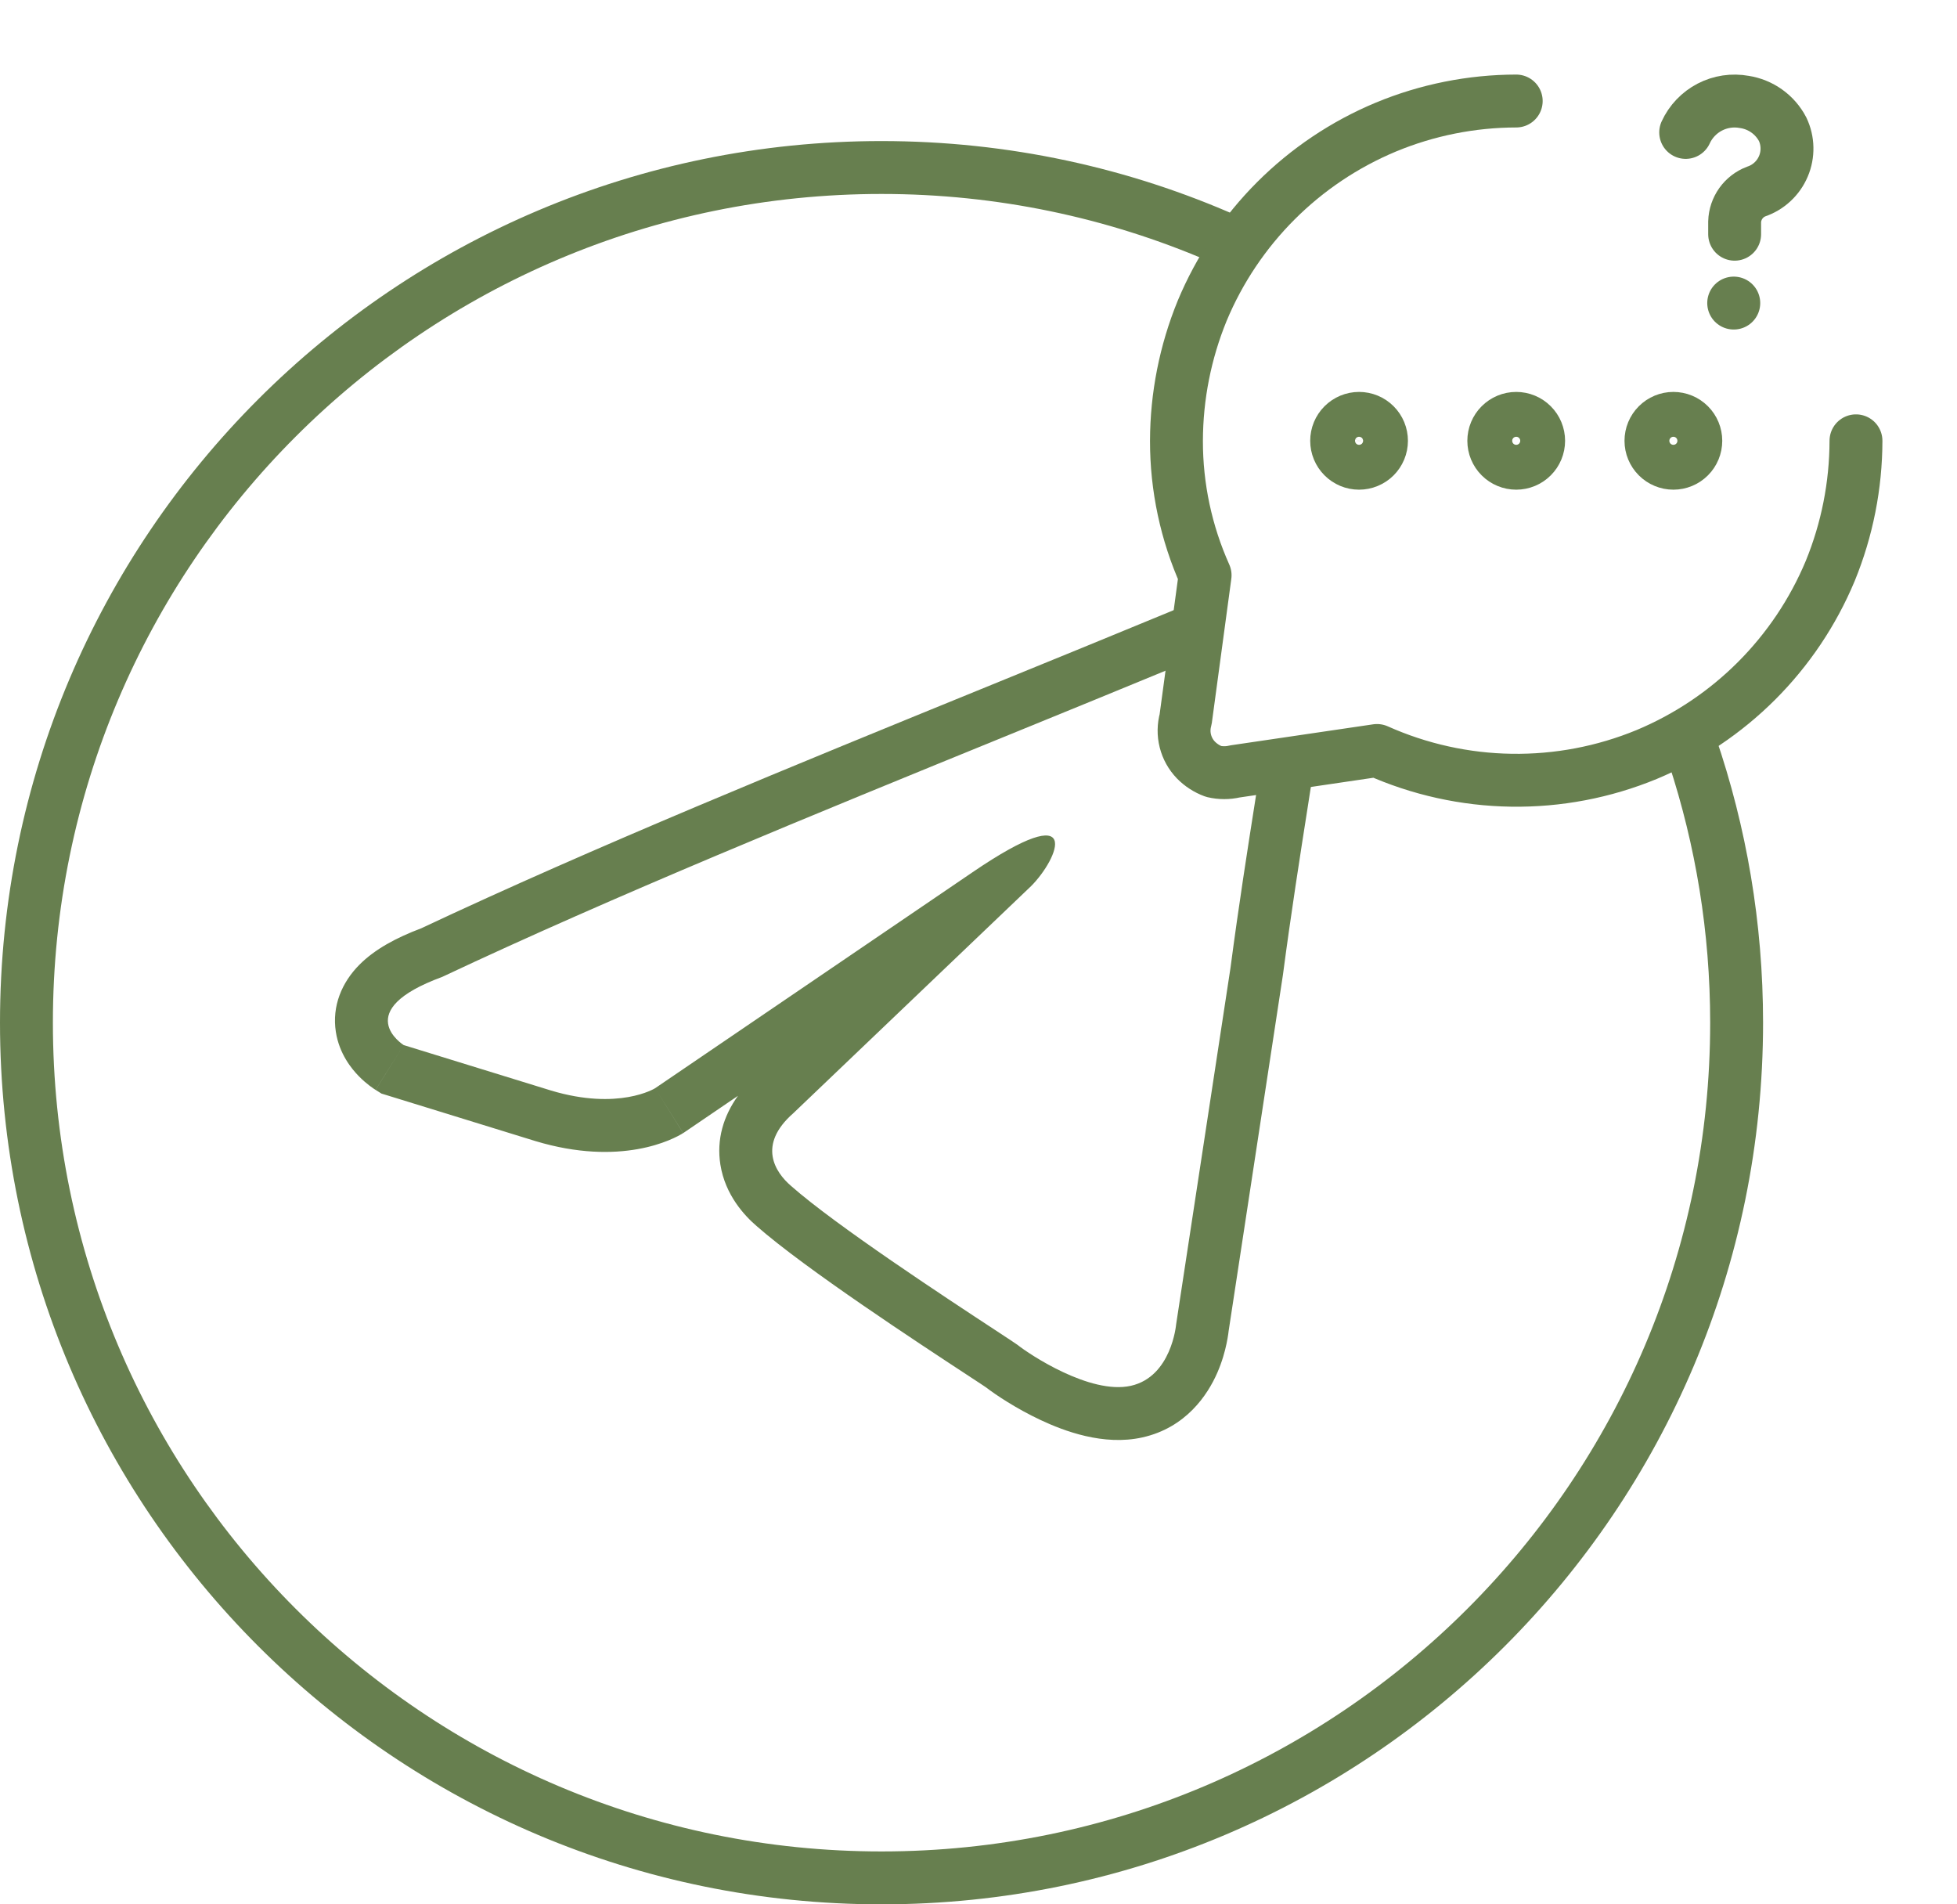
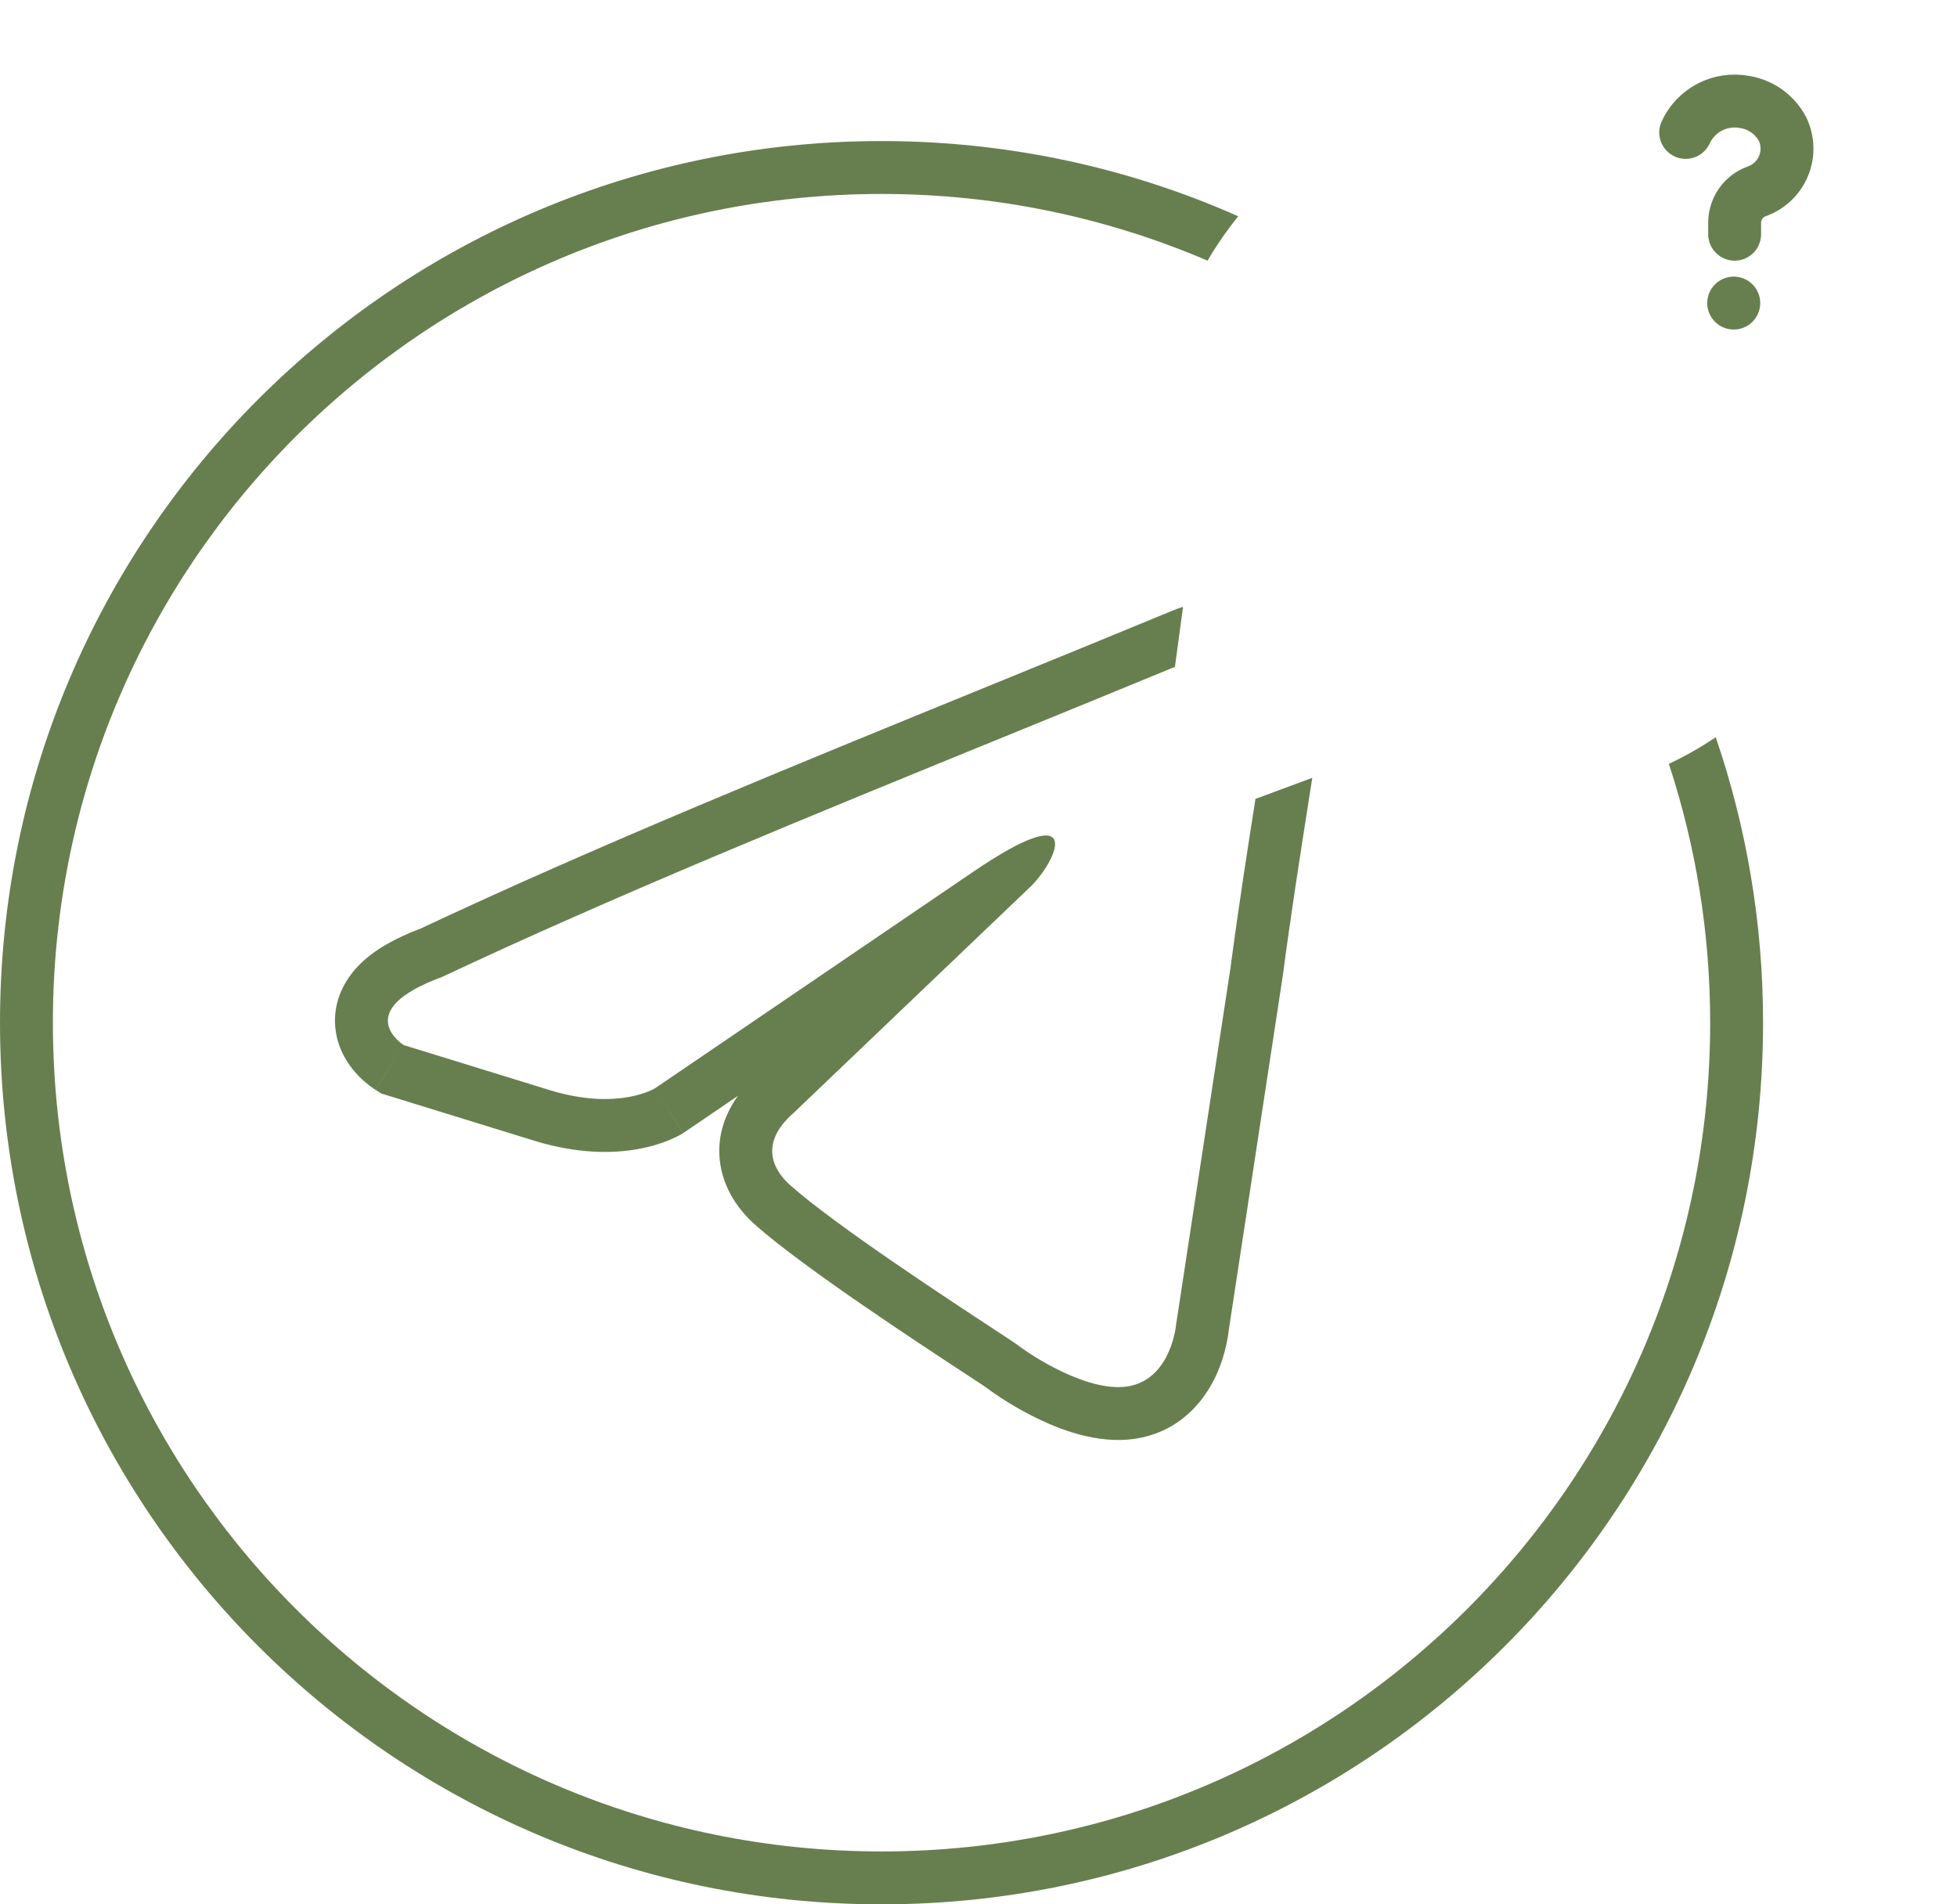
<svg xmlns="http://www.w3.org/2000/svg" width="111" height="108" viewBox="0 0 111 108" fill="none">
-   <path d="M50 8C57.202 8 64.047 9.524 70.233 12.265C69.592 13.056 69.01 13.899 68.491 14.783C62.815 12.351 56.566 11 50 11C24.043 11 3 32.043 3 58C3 83.957 24.043 105 50 105C75.957 105 97 83.957 97 58C97 52.874 96.175 47.941 94.658 43.322C95.585 42.883 96.474 42.377 97.316 41.81C99.054 46.888 100 52.333 100 58C100 85.614 77.614 108 50 108C22.386 108 0 85.614 0 58C0 30.386 22.386 8 50 8ZM66.969 35.398L66.642 37.818C63.571 39.086 60.421 40.373 57.24 41.671C46.201 46.174 34.796 50.825 25.081 55.403C19.842 57.325 22.863 59.248 22.896 59.269L31.248 61.845C35.092 63.001 37.147 61.723 37.158 61.716L55.147 49.477C61.57 45.098 60.028 48.705 58.486 50.251L44.996 63.133C42.94 64.936 43.968 66.483 44.867 67.256C47.416 69.505 53.686 73.62 56.424 75.416C57.136 75.883 57.61 76.194 57.716 76.273C58.358 76.789 61.827 79.108 64.14 78.593C66.445 78.079 66.707 75.134 66.709 75.114L69.793 54.889C70.255 51.377 70.786 48.002 71.21 45.307C71.249 45.055 71.288 44.809 71.325 44.57L74.431 44.113C74.349 44.642 74.263 45.198 74.173 45.773C73.749 48.471 73.225 51.811 72.768 55.28L72.764 55.31L72.759 55.341L69.688 75.481L69.665 75.66C69.645 75.801 69.614 75.987 69.568 76.204C69.479 76.63 69.32 77.224 69.039 77.865C68.496 79.103 67.27 80.969 64.792 81.52C62.587 82.012 60.337 81.15 59.028 80.536C57.64 79.885 56.456 79.093 55.912 78.67V78.671C55.954 78.703 55.965 78.709 55.888 78.656C55.83 78.617 55.749 78.562 55.642 78.491C55.427 78.349 55.136 78.159 54.778 77.924C52.151 76.2 45.681 71.963 42.912 69.53C42.233 68.946 41.135 67.78 40.86 66.051C40.633 64.62 41.034 63.293 41.856 62.148L38.846 64.196L38.8 64.228L38.751 64.259L37.158 61.716C38.751 64.258 38.75 64.26 38.748 64.261C38.747 64.261 38.746 64.262 38.745 64.263L38.725 64.274C38.715 64.28 38.706 64.287 38.695 64.293C38.674 64.306 38.65 64.319 38.624 64.334C38.572 64.364 38.511 64.398 38.44 64.435C38.3 64.507 38.121 64.591 37.905 64.679C37.473 64.854 36.894 65.041 36.174 65.169C34.718 65.428 32.764 65.434 30.384 64.718L30.364 64.712L22.013 62.135L21.637 62.02L21.304 61.81L22.896 59.269L21.301 61.809C21.3 61.808 21.299 61.807 21.298 61.807C21.296 61.805 21.293 61.804 21.291 61.803C21.287 61.8 21.282 61.797 21.277 61.794C21.267 61.788 21.257 61.78 21.245 61.773C21.222 61.757 21.195 61.74 21.165 61.72C21.106 61.679 21.034 61.627 20.952 61.565C20.792 61.442 20.578 61.265 20.352 61.034C19.954 60.627 19.244 59.776 19.049 58.52C18.821 57.051 19.392 55.708 20.394 54.704C21.26 53.836 22.468 53.182 23.896 52.645C33.677 48.04 45.122 43.373 56.106 38.893C59.668 37.44 63.183 36.006 66.59 34.596L66.618 34.584L66.647 34.573L66.969 35.398ZM66.969 35.394C66.671 34.629 66.65 34.576 66.649 34.572L66.652 34.571C66.654 34.571 66.656 34.57 66.657 34.569C66.661 34.568 66.665 34.566 66.669 34.565C66.677 34.561 66.687 34.558 66.697 34.554C66.718 34.546 66.744 34.536 66.774 34.525C66.835 34.504 66.915 34.476 67.01 34.445C67.038 34.436 67.069 34.427 67.101 34.417L66.969 35.394Z" fill="#677F4F" />
-   <path d="M105.27 25C105.265 27.529 104.77 30.034 103.812 32.375C101.847 37.083 98.103 40.826 93.395 42.791C90.964 43.793 88.355 44.289 85.726 44.249C83.097 44.21 80.504 43.636 78.103 42.562L70.041 43.75C69.645 43.844 69.228 43.844 68.833 43.75C68.456 43.611 68.114 43.391 67.833 43.104C67.542 42.803 67.335 42.431 67.233 42.026C67.13 41.62 67.136 41.194 67.249 40.791L68.353 32.625C67.278 30.227 66.724 27.628 66.728 25C66.734 22.47 67.229 19.966 68.187 17.625C70.152 12.916 73.895 9.173 78.603 7.208C80.948 6.235 83.461 5.733 85.999 5.729" stroke="#677F4F" stroke-width="3" stroke-linecap="round" stroke-linejoin="round" />
-   <path d="M85.999 26.271C86.336 26.271 86.66 26.137 86.898 25.898C87.137 25.66 87.271 25.336 87.271 24.999C87.271 24.662 87.137 24.338 86.898 24.1C86.66 23.861 86.336 23.727 85.999 23.727C85.662 23.727 85.338 23.861 85.1 24.1C84.861 24.338 84.727 24.662 84.727 24.999C84.727 25.336 84.861 25.66 85.1 25.898C85.338 26.137 85.662 26.271 85.999 26.271ZM94.913 26.271C95.251 26.271 95.574 26.137 95.813 25.898C96.051 25.66 96.185 25.336 96.185 24.999C96.185 24.662 96.051 24.338 95.813 24.1C95.574 23.861 95.251 23.727 94.913 23.727C94.576 23.727 94.253 23.861 94.014 24.1C93.775 24.338 93.641 24.662 93.641 24.999C93.641 25.336 93.775 25.66 94.014 25.898C94.253 26.137 94.576 26.271 94.913 26.271ZM77.084 26.271C77.251 26.271 77.417 26.238 77.571 26.174C77.725 26.111 77.866 26.017 77.984 25.899C78.102 25.781 78.196 25.641 78.26 25.487C78.324 25.332 78.357 25.167 78.357 25C78.357 24.833 78.325 24.668 78.261 24.513C78.197 24.359 78.103 24.218 77.985 24.1C77.867 23.982 77.727 23.888 77.573 23.824C77.419 23.76 77.253 23.727 77.086 23.727C76.749 23.727 76.425 23.861 76.187 24.1C75.948 24.338 75.814 24.662 75.814 24.999C75.814 25.336 75.948 25.66 76.187 25.898C76.425 26.137 76.747 26.271 77.084 26.271Z" stroke="#677F4F" stroke-width="3" stroke-linecap="round" stroke-linejoin="round" />
+   <path d="M50 8C57.202 8 64.047 9.524 70.233 12.265C69.592 13.056 69.01 13.899 68.491 14.783C62.815 12.351 56.566 11 50 11C24.043 11 3 32.043 3 58C3 83.957 24.043 105 50 105C75.957 105 97 83.957 97 58C97 52.874 96.175 47.941 94.658 43.322C95.585 42.883 96.474 42.377 97.316 41.81C99.054 46.888 100 52.333 100 58C100 85.614 77.614 108 50 108C22.386 108 0 85.614 0 58C0 30.386 22.386 8 50 8ZM66.969 35.398L66.642 37.818C63.571 39.086 60.421 40.373 57.24 41.671C46.201 46.174 34.796 50.825 25.081 55.403C19.842 57.325 22.863 59.248 22.896 59.269L31.248 61.845C35.092 63.001 37.147 61.723 37.158 61.716L55.147 49.477C61.57 45.098 60.028 48.705 58.486 50.251L44.996 63.133C42.94 64.936 43.968 66.483 44.867 67.256C47.416 69.505 53.686 73.62 56.424 75.416C57.136 75.883 57.61 76.194 57.716 76.273C58.358 76.789 61.827 79.108 64.14 78.593C66.445 78.079 66.707 75.134 66.709 75.114L69.793 54.889C70.255 51.377 70.786 48.002 71.21 45.307L74.431 44.113C74.349 44.642 74.263 45.198 74.173 45.773C73.749 48.471 73.225 51.811 72.768 55.28L72.764 55.31L72.759 55.341L69.688 75.481L69.665 75.66C69.645 75.801 69.614 75.987 69.568 76.204C69.479 76.63 69.32 77.224 69.039 77.865C68.496 79.103 67.27 80.969 64.792 81.52C62.587 82.012 60.337 81.15 59.028 80.536C57.64 79.885 56.456 79.093 55.912 78.67V78.671C55.954 78.703 55.965 78.709 55.888 78.656C55.83 78.617 55.749 78.562 55.642 78.491C55.427 78.349 55.136 78.159 54.778 77.924C52.151 76.2 45.681 71.963 42.912 69.53C42.233 68.946 41.135 67.78 40.86 66.051C40.633 64.62 41.034 63.293 41.856 62.148L38.846 64.196L38.8 64.228L38.751 64.259L37.158 61.716C38.751 64.258 38.75 64.26 38.748 64.261C38.747 64.261 38.746 64.262 38.745 64.263L38.725 64.274C38.715 64.28 38.706 64.287 38.695 64.293C38.674 64.306 38.65 64.319 38.624 64.334C38.572 64.364 38.511 64.398 38.44 64.435C38.3 64.507 38.121 64.591 37.905 64.679C37.473 64.854 36.894 65.041 36.174 65.169C34.718 65.428 32.764 65.434 30.384 64.718L30.364 64.712L22.013 62.135L21.637 62.02L21.304 61.81L22.896 59.269L21.301 61.809C21.3 61.808 21.299 61.807 21.298 61.807C21.296 61.805 21.293 61.804 21.291 61.803C21.287 61.8 21.282 61.797 21.277 61.794C21.267 61.788 21.257 61.78 21.245 61.773C21.222 61.757 21.195 61.74 21.165 61.72C21.106 61.679 21.034 61.627 20.952 61.565C20.792 61.442 20.578 61.265 20.352 61.034C19.954 60.627 19.244 59.776 19.049 58.52C18.821 57.051 19.392 55.708 20.394 54.704C21.26 53.836 22.468 53.182 23.896 52.645C33.677 48.04 45.122 43.373 56.106 38.893C59.668 37.44 63.183 36.006 66.59 34.596L66.618 34.584L66.647 34.573L66.969 35.398ZM66.969 35.394C66.671 34.629 66.65 34.576 66.649 34.572L66.652 34.571C66.654 34.571 66.656 34.57 66.657 34.569C66.661 34.568 66.665 34.566 66.669 34.565C66.677 34.561 66.687 34.558 66.697 34.554C66.718 34.546 66.744 34.536 66.774 34.525C66.835 34.504 66.915 34.476 67.01 34.445C67.038 34.436 67.069 34.427 67.101 34.417L66.969 35.394Z" fill="#677F4F" />
  <path d="M95.611 7.51C95.894 6.893 96.375 6.388 96.978 6.074C97.581 5.761 98.27 5.658 98.938 5.781C99.396 5.851 99.831 6.027 100.208 6.296C100.585 6.564 100.894 6.917 101.109 7.327C101.265 7.655 101.349 8.011 101.356 8.374C101.364 8.736 101.295 9.097 101.153 9.43C101.012 9.764 100.801 10.065 100.535 10.311C100.27 10.558 99.955 10.746 99.611 10.862C99.261 10.995 98.958 11.228 98.74 11.533C98.523 11.838 98.4 12.2 98.388 12.575V13.283" stroke="#677F4F" stroke-width="3" stroke-miterlimit="10" stroke-linecap="round" />
  <path d="M98.334 17.188H98.339" stroke="#677F4F" stroke-width="3" stroke-linecap="round" stroke-linejoin="round" />
</svg>